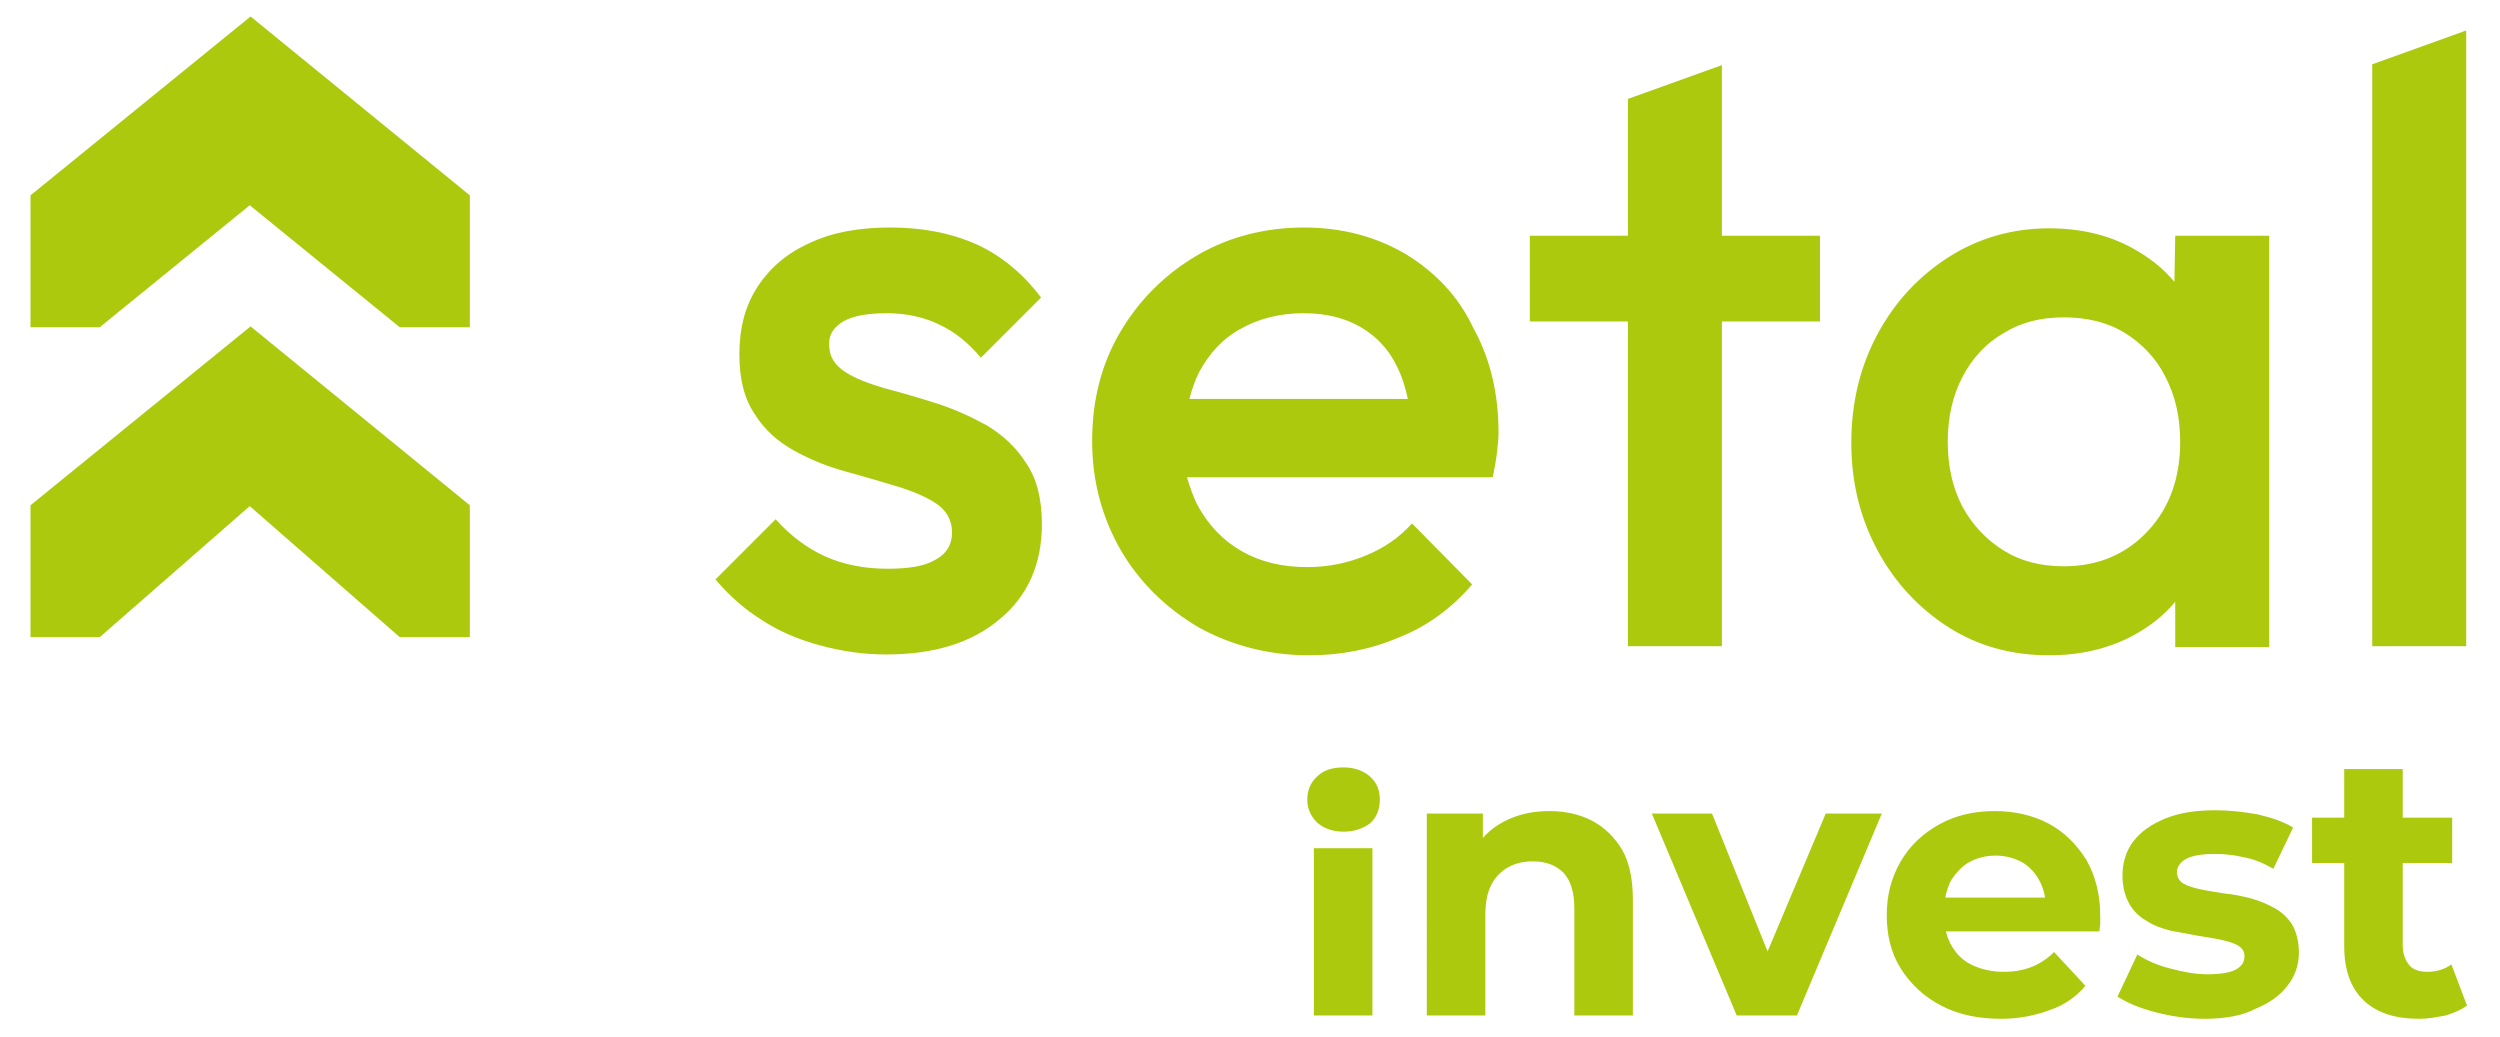
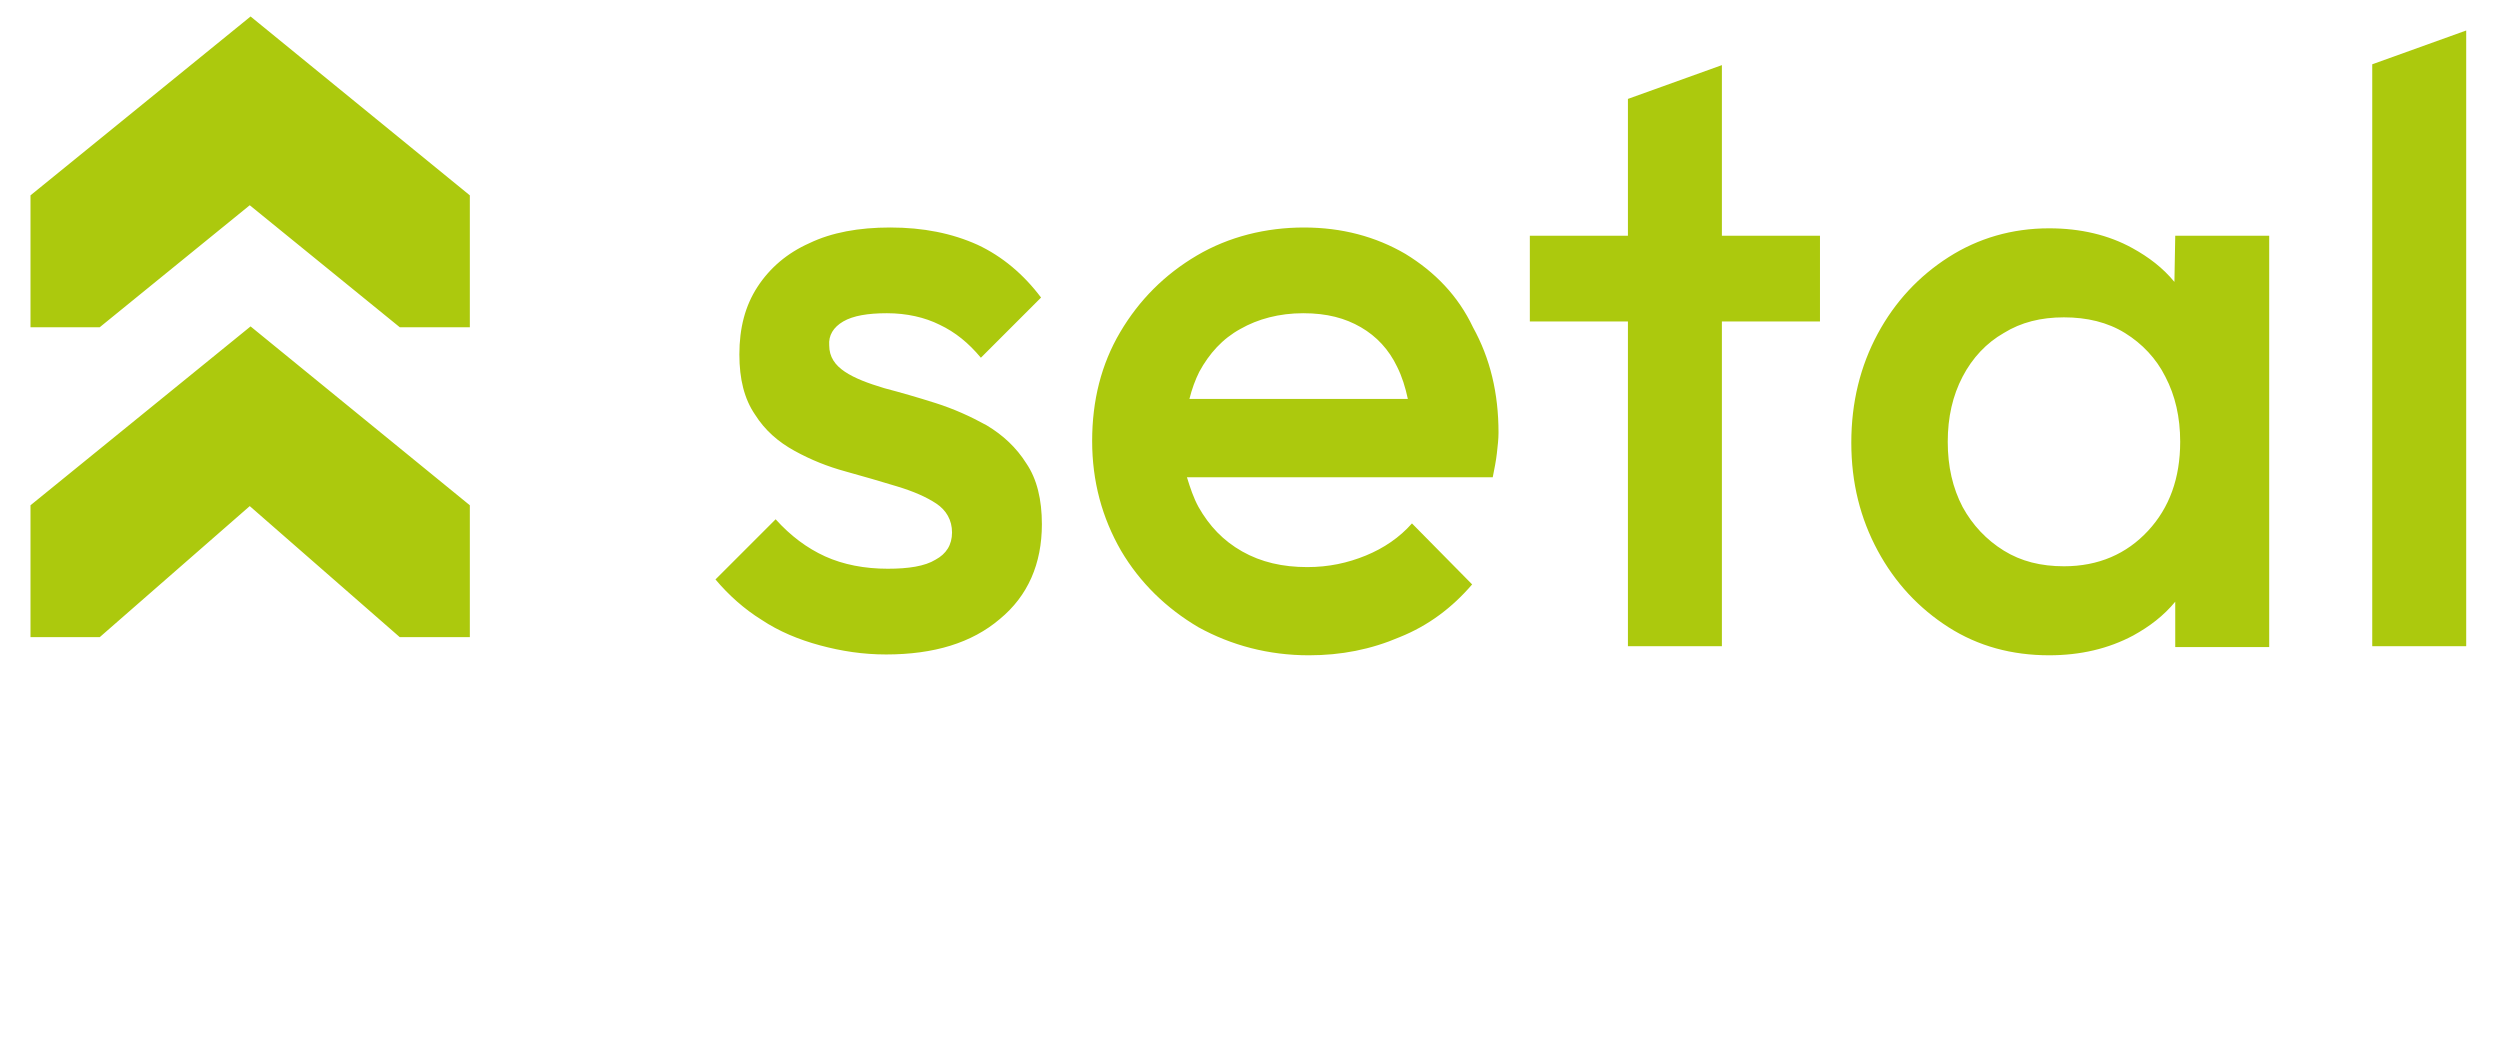
<svg xmlns="http://www.w3.org/2000/svg" version="1.1" id="Camada_1" x="0px" y="0px" viewBox="0 0 303.3 125.8" style="enable-background:new 0 0 303.3 125.8;" xml:space="preserve">
  <style type="text/css">
	.st0{fill:#ACC90D;}
</style>
  <path class="st0" d="M287.8,78.4h11.4V3.7l-11.4,4.1L287.8,78.4L287.8,78.4z M260.6,64.4c-2.6,2.8-6,4.3-10.2,4.3  c-2.8,0-5.2-0.6-7.3-1.9c-2.1-1.3-3.8-3.1-5-5.3c-1.2-2.3-1.8-4.9-1.8-7.9c0-3,0.6-5.6,1.8-7.9c1.2-2.3,2.9-4.1,5-5.3  c2.1-1.3,4.5-1.9,7.3-1.9s5.3,0.6,7.4,1.9c2.1,1.3,3.8,3.1,4.9,5.3c1.2,2.3,1.8,4.9,1.8,7.9C264.5,58,263.2,61.6,260.6,64.4  L260.6,64.4z M263.8,34.2c-1.4-1.7-3.1-3-5.1-4.1c-2.9-1.6-6.3-2.4-10.1-2.4c-4.5,0-8.6,1.2-12.2,3.5c-3.6,2.3-6.5,5.4-8.6,9.3  c-2.1,3.9-3.2,8.3-3.2,13.2c0,4.9,1.1,9.2,3.2,13.1c2.1,3.9,5,7,8.6,9.3c3.6,2.3,7.7,3.4,12.2,3.4c3.8,0,7.2-0.8,10.2-2.4  c2-1.1,3.7-2.4,5.1-4.1v5.5l11.4,0V28.6l-11.4,0L263.8,34.2L263.8,34.2z M3.7,23.7v16h8.4l18.2-14.8l18.2,14.8H57v-16L30.4,2  L3.7,23.7L3.7,23.7z M3.7,61.3v16h8.4l18.2-15.9l18.2,15.9H57v-16L30.4,39.6L3.7,61.3L3.7,61.3z M144.3,48.4  c0.3-1.2,0.7-2.3,1.2-3.3c1.2-2.2,2.8-4,5-5.2c2.1-1.2,4.7-1.9,7.6-1.9c2.9,0,5.1,0.6,7,1.7c1.9,1.1,3.4,2.7,4.4,4.8  c0.6,1.2,1,2.5,1.3,3.9H144.3L144.3,48.4z M170.5,30.8c-3.6-2.1-7.7-3.2-12.3-3.2c-4.6,0-9.1,1.1-13,3.4c-3.9,2.3-7,5.4-9.3,9.3  c-2.3,3.9-3.4,8.3-3.4,13.2c0,4.9,1.2,9.3,3.5,13.3c2.3,3.9,5.5,7,9.4,9.3c4,2.2,8.5,3.4,13.4,3.4c3.9,0,7.5-0.7,11-2.2  c3.5-1.4,6.4-3.6,8.8-6.4l-7.3-7.4c-1.5,1.7-3.4,3-5.6,3.9c-2.2,0.9-4.5,1.4-7.1,1.4c-3,0-5.6-0.6-7.9-1.9c-2.3-1.3-4-3.1-5.3-5.4  c-0.6-1.1-1-2.3-1.4-3.6l37.1,0c0.2-1,0.4-2,0.5-2.9c0.1-0.9,0.2-1.7,0.2-2.5c0-4.8-1-9-3.1-12.8C176.9,35.9,174.1,33,170.5,30.8  L170.5,30.8z M102.3,39c1.2-0.7,3-1,5.3-1c2.4,0,4.6,0.5,6.4,1.4c1.9,0.9,3.5,2.2,5,4l7.3-7.3c-2.1-2.8-4.7-5-7.7-6.4  c-3.1-1.4-6.6-2.1-10.6-2.1c-3.8,0-7.1,0.6-9.8,1.9c-2.7,1.2-4.8,3-6.3,5.3c-1.5,2.3-2.2,5-2.2,8.2c0,3,0.6,5.4,1.9,7.3  c1.2,1.9,2.8,3.3,4.8,4.4c2,1.1,4,1.9,6.2,2.5s4.2,1.2,6.2,1.8c2,0.6,3.6,1.3,4.8,2.1c1.2,0.8,1.9,2,1.9,3.5c0,1.5-0.7,2.6-2,3.3  c-1.3,0.8-3.3,1.1-5.8,1.1c-2.8,0-5.4-0.5-7.6-1.5c-2.2-1-4.2-2.5-6-4.5l-7.3,7.3c1.6,1.9,3.5,3.6,5.6,4.9c2.1,1.4,4.5,2.4,7.1,3.1  c2.6,0.7,5.2,1.1,8,1.1c5.8,0,10.4-1.4,13.8-4.3c3.4-2.8,5.1-6.7,5.1-11.5c0-3-0.6-5.5-1.9-7.4c-1.2-1.9-2.8-3.4-4.8-4.6  c-2-1.1-4-2-6.2-2.7c-2.2-0.7-4.3-1.3-6.2-1.8c-2-0.6-3.6-1.2-4.8-2c-1.2-0.8-1.9-1.8-1.9-3.2C100.5,40.7,101.1,39.7,102.3,39  L102.3,39z M208.9,7.9L197.5,12v16.6h-11.9V39h11.9v39.4h11.4V39h11.9V28.6h-11.9V7.9L208.9,7.9z" />
-   <path class="st0" d="M280.5,104.7v-5.5h17v5.5H280.5z M293.5,123.6c-2.9,0-5.1-0.7-6.7-2.2c-1.6-1.5-2.4-3.7-2.4-6.6V93.3h7.1v21.4  c0,1,0.3,1.8,0.8,2.4c0.5,0.6,1.3,0.8,2.2,0.8c1.1,0,2.1-0.3,2.9-0.9l1.9,5c-0.7,0.5-1.6,0.9-2.6,1.2  C295.6,123.4,294.6,123.6,293.5,123.6z M267.5,123.6c-2.1,0-4.1-0.3-6-0.8c-1.9-0.5-3.4-1.1-4.6-1.9l2.4-5.1c1.1,0.7,2.4,1.3,4,1.7  c1.5,0.4,3,0.7,4.5,0.7c1.6,0,2.8-0.2,3.5-0.6c0.7-0.4,1-0.9,1-1.6c0-0.6-0.3-1-0.8-1.3c-0.5-0.3-1.2-0.5-2.1-0.7  c-0.9-0.2-1.8-0.3-2.9-0.5c-1-0.2-2.1-0.4-3.2-0.6c-1.1-0.3-2-0.6-2.9-1.2c-0.9-0.5-1.6-1.2-2.1-2.1c-0.5-0.9-0.8-2-0.8-3.4  c0-1.5,0.4-2.9,1.3-4.1c0.9-1.2,2.2-2.1,3.9-2.8c1.7-0.7,3.7-1,6.1-1c1.7,0,3.4,0.2,5.1,0.5c1.7,0.4,3.2,0.9,4.3,1.6l-2.4,5  c-1.2-0.7-2.4-1.2-3.6-1.4c-1.2-0.3-2.4-0.4-3.5-0.4c-1.6,0-2.7,0.2-3.5,0.6c-0.7,0.4-1.1,1-1.1,1.6c0,0.6,0.3,1.1,0.8,1.4  c0.5,0.3,1.2,0.5,2.1,0.7c0.9,0.2,1.8,0.3,2.9,0.5c1,0.1,2.1,0.3,3.2,0.6c1.1,0.3,2,0.7,2.9,1.2c0.9,0.5,1.6,1.2,2.1,2  c0.5,0.9,0.8,2,0.8,3.4c0,1.5-0.5,2.9-1.4,4c-0.9,1.2-2.2,2.1-3.9,2.8C272.1,123.2,270,123.6,267.5,123.6z M242.8,123.6  c-2.8,0-5.2-0.5-7.3-1.6c-2.1-1.1-3.7-2.6-4.9-4.5c-1.2-1.9-1.7-4.1-1.7-6.5c0-2.5,0.6-4.6,1.7-6.5c1.1-1.9,2.7-3.4,4.7-4.5  c2-1.1,4.2-1.6,6.7-1.6c2.4,0,4.6,0.5,6.5,1.5c1.9,1,3.4,2.5,4.6,4.4c1.1,1.9,1.7,4.2,1.7,6.8c0,0.3,0,0.6,0,0.9  c0,0.3-0.1,0.7-0.1,1h-19.9v-4.1h16.1l-2.7,1.2c0-1.3-0.3-2.4-0.8-3.3c-0.5-0.9-1.2-1.7-2.1-2.2c-0.9-0.5-2-0.8-3.2-0.8  c-1.2,0-2.3,0.3-3.2,0.8c-0.9,0.5-1.6,1.3-2.2,2.2c-0.5,1-0.8,2.1-0.8,3.4v1.1c0,1.3,0.3,2.5,0.9,3.5c0.6,1,1.4,1.8,2.5,2.3  c1.1,0.5,2.3,0.8,3.8,0.8c1.3,0,2.4-0.2,3.4-0.6c1-0.4,1.9-1,2.7-1.8l3.8,4.1c-1.1,1.3-2.5,2.3-4.2,2.9  C246.9,123.2,245,123.6,242.8,123.6z M210.7,123.2l-10.3-24.5h7.3l8.5,21.1h-3.6l8.9-21.1h6.8l-10.3,24.5H210.7z M188,98.4  c1.9,0,3.7,0.4,5.2,1.2c1.5,0.8,2.7,2,3.6,3.5c0.9,1.6,1.3,3.6,1.3,6.1v14h-7.1v-12.9c0-2-0.4-3.4-1.3-4.4c-0.9-0.9-2.1-1.4-3.7-1.4  c-1.1,0-2.1,0.2-3,0.7c-0.9,0.5-1.6,1.2-2.1,2.2c-0.5,1-0.7,2.2-0.7,3.7v12.1h-7.1V98.7h6.8v6.8l-1.3-2c0.9-1.6,2.1-2.9,3.8-3.8  C184.1,98.8,185.9,98.4,188,98.4z M163,100.9c-1.3,0-2.4-0.4-3.2-1.1c-0.8-0.8-1.2-1.7-1.2-2.8c0-1.1,0.4-2.1,1.2-2.8  c0.8-0.8,1.9-1.1,3.2-1.1c1.3,0,2.4,0.4,3.2,1.1c0.8,0.7,1.2,1.6,1.2,2.8c0,1.2-0.4,2.2-1.2,2.9C165.4,100.5,164.3,100.9,163,100.9z   M159.4,123.2v-20.3h7.1v20.3H159.4z" />
</svg>